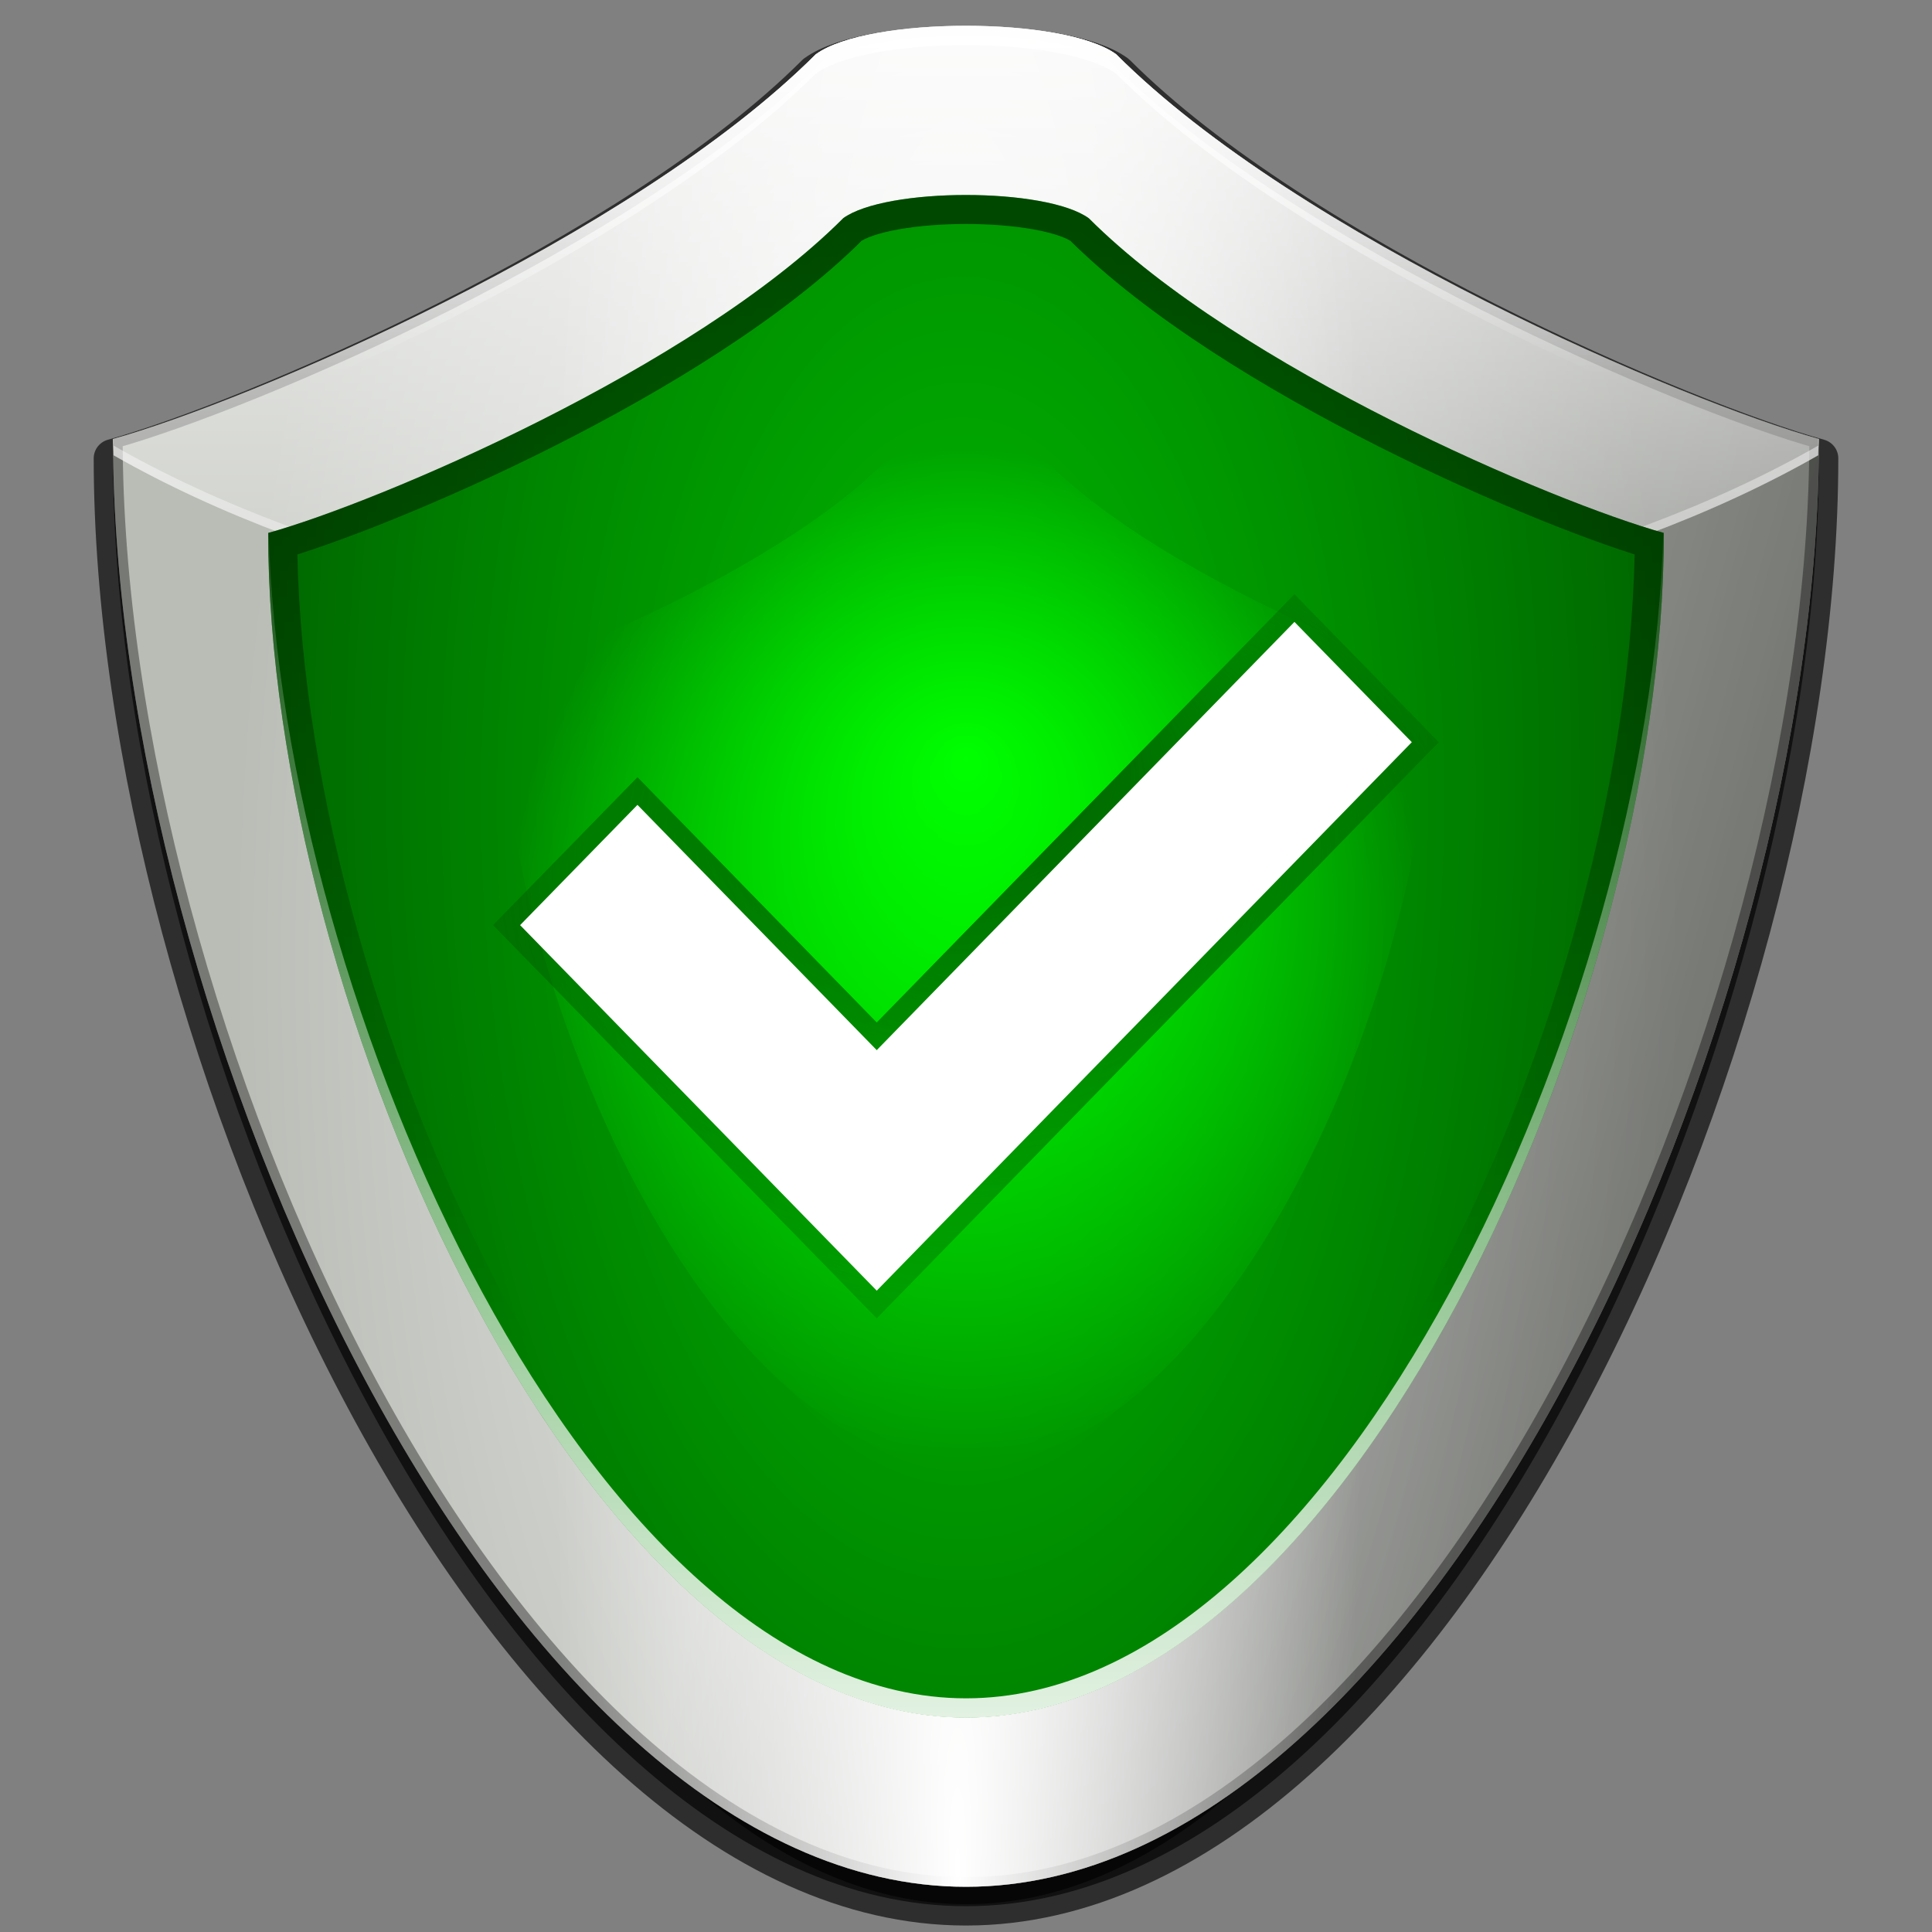
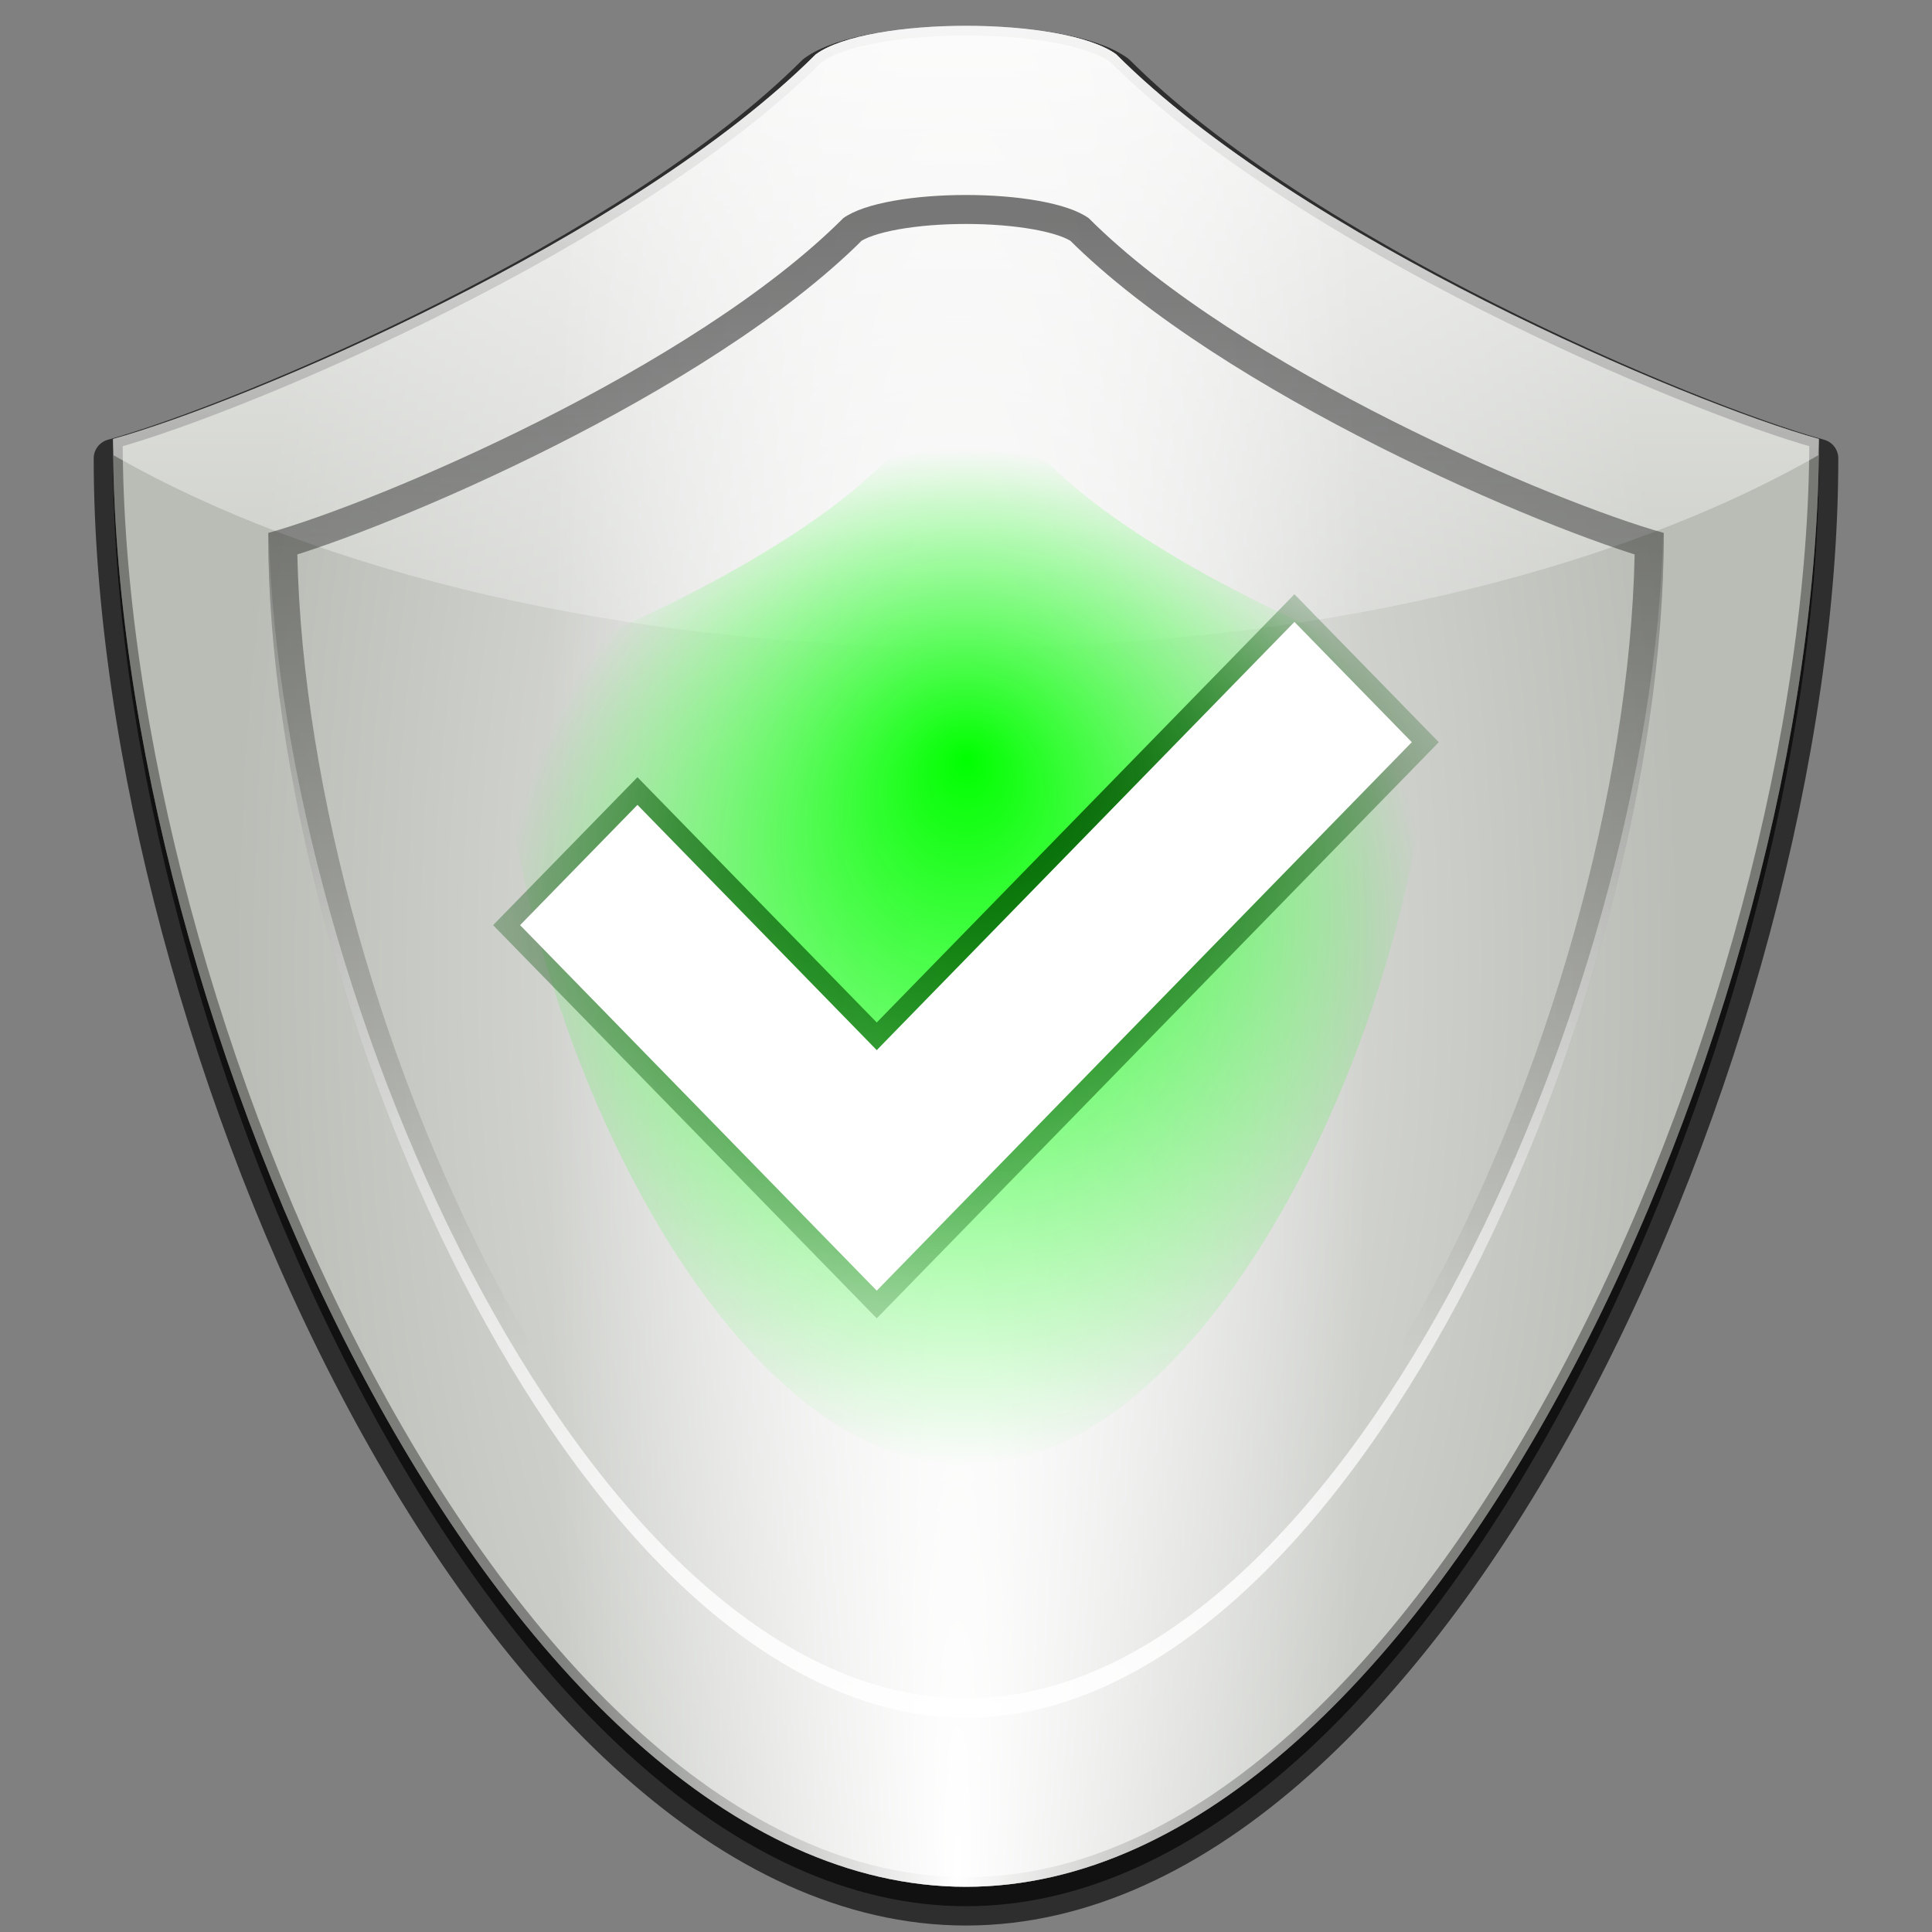
<svg xmlns="http://www.w3.org/2000/svg" xmlns:xlink="http://www.w3.org/1999/xlink" id="Layer_2" width="200" height="200" viewBox="0 0 200 200">
  <rect x="0" y="0" width="200" height="200" fill="#808080" stroke="none" />
  <defs>
    <style>.cls-1,.cls-2,.cls-3,.cls-4{fill:none;}.cls-5{fill:url(#radial-gradient);}.cls-5,.cls-6,.cls-7,.cls-8,.cls-9,.cls-10,.cls-11,.cls-12,.cls-13,.cls-14,.cls-15{fill-rule:evenodd;}.cls-16{clip-path:url(#clippath);}.cls-6{fill:url(#linear-gradient);opacity:.36;}.cls-6,.cls-7,.cls-8,.cls-9,.cls-10,.cls-2,.cls-14,.cls-4{isolation:isolate;}.cls-17{fill:#fff;}.cls-7,.cls-3{stroke-width:4px;}.cls-7,.cls-14{opacity:.64;stroke-linecap:round;stroke-linejoin:round;}.cls-7,.cls-14,.cls-4{stroke:#000;}.cls-18{clip-path:url(#clippath-1);}.cls-8{fill:url(#linear-gradient-6);opacity:.89;}.cls-9{fill:url(#linear-gradient-3);}.cls-9,.cls-10{opacity:.96;}.cls-10{fill:url(#linear-gradient-2);}.cls-2{opacity:.52;stroke:url(#linear-gradient-4);stroke-width:6px;}.cls-11{fill:url(#radial-gradient-3);}.cls-12{fill:url(#radial-gradient-2);}.cls-13{fill:url(#radial-gradient-4);}.cls-3{stroke:url(#radial-gradient-5);}.cls-14{stroke-width:5.6px;}.cls-15{fill:url(#linear-gradient-5);}.cls-4{opacity:.36;stroke-width:2px;}</style>
    <radialGradient id="radial-gradient" cx="298.61" cy="268.41" fx="298.61" fy="268.41" r="88.3" gradientTransform="translate(-154.69 585.47) scale(.85 -1.81)" gradientUnits="userSpaceOnUse">
      <stop offset="0" stop-color="#eee" />
      <stop offset="1" stop-color="#babdb6" />
    </radialGradient>
    <clipPath id="clippath">
      <path class="cls-1" d="m84.45,5.63C65.44,24.63,25.6,41.58,11.7,45.44c0,59.68,40.04,149.88,88.3,149.88s88.3-90.2,88.3-149.88c-13.9-3.86-53.74-20.81-72.74-39.81-5.39-3.94-25.71-3.94-31.1,0Z" />
    </clipPath>
    <linearGradient id="linear-gradient" x1="172.7" y1="83.29" x2="91.36" y2="105.59" gradientTransform="translate(0 202) scale(1 -1)" gradientUnits="userSpaceOnUse">
      <stop offset="0" stop-color="#000" />
      <stop offset="1" stop-color="#000" stop-opacity="0" />
    </linearGradient>
    <linearGradient id="linear-gradient-2" x1="100" y1="212.22" x2="100" y2="109.94" gradientTransform="translate(0 202) scale(1 -1)" gradientUnits="userSpaceOnUse">
      <stop offset="0" stop-color="#fff" />
      <stop offset="1" stop-color="#fff" stop-opacity="0" />
    </linearGradient>
    <linearGradient id="linear-gradient-3" y1="212.22" y2="109.94" xlink:href="#linear-gradient-2" />
    <radialGradient id="radial-gradient-2" cx="1344.63" cy="365.18" fx="1344.63" fy="338.22" r="88.3" gradientTransform="translate(-546.29 1360.5) scale(.48 -3.45)" gradientUnits="userSpaceOnUse">
      <stop offset="0" stop-color="#fff" />
      <stop offset="1" stop-color="#fff" stop-opacity="0" />
    </radialGradient>
    <radialGradient id="radial-gradient-3" cx="-164.32" cy="343.77" fx="-164.32" fy="334.71" r="72.24" gradientTransform="translate(313.26 948.56) scale(1.3 -2.55)" gradientUnits="userSpaceOnUse">
      <stop offset="0" stop-color="#00bf00" />
      <stop offset="1" stop-color="#004d00" />
    </radialGradient>
    <clipPath id="clippath-1">
      <path class="cls-1" d="m87.28,22.6c-15.55,15.55-48.14,29.41-59.52,32.57,0,48.83,32.76,122.63,72.24,122.63s72.24-73.8,72.24-122.63c-11.37-3.16-43.97-17.03-59.52-32.57-4.41-3.22-21.04-3.22-25.45,0Z" />
    </clipPath>
    <linearGradient id="linear-gradient-4" x1="100" y1="179.01" x2="100" y2="62.36" xlink:href="#linear-gradient" />
    <linearGradient id="linear-gradient-5" x1="100" y1="6.79" x2="100" y2="161.1" xlink:href="#linear-gradient-2" />
    <linearGradient id="linear-gradient-6" y1="196.01" y2="163.13" xlink:href="#linear-gradient-2" />
    <radialGradient id="radial-gradient-4" cx="100" cy="133.75" fx="100" fy="152.72" r="48.3" gradientTransform="translate(0 244.91) scale(1 -1.09)" gradientUnits="userSpaceOnUse">
      <stop offset="0" stop-color="lime" />
      <stop offset="1" stop-color="lime" stop-opacity="0" />
    </radialGradient>
    <radialGradient id="radial-gradient-5" cx="-467.35" cy="203.41" fx="-467.35" fy="225.61" r="46.01" gradientTransform="translate(819.19 339.88) scale(1.54 -1.18)" gradientUnits="userSpaceOnUse">
      <stop offset="0" stop-color="#004d00" />
      <stop offset="1" stop-color="#004d00" stop-opacity="0" />
    </radialGradient>
  </defs>
-   <path class="cls-14" d="m88.54,62.92c-14.01,13.16-43.37,24.9-53.62,27.58,0,41.34,29.51,103.82,65.08,103.82s65.08-62.48,65.08-103.82c-10.25-2.68-39.61-14.42-53.62-27.58-3.97-2.73-18.95-2.73-22.93,0Z" />
  <path class="cls-7" d="m84.45,7.64C65.44,26.64,25.6,43.58,11.7,47.45c0,59.68,40.04,149.88,88.3,149.88s88.3-90.2,88.3-149.88c-13.9-3.86-53.74-20.81-72.74-39.81-5.39-3.94-25.71-3.94-31.1,0Z" />
  <path class="cls-5" d="m84.45,5.63C65.44,24.63,25.6,41.58,11.7,45.44c0,59.68,40.04,149.88,88.3,149.88s88.3-90.2,88.3-149.88c-13.9-3.86-53.74-20.81-72.74-39.81-5.39-3.94-25.71-3.94-31.1,0Z" />
  <g class="cls-16">
    <path class="cls-4" d="m84.45,5.63C65.44,24.63,25.6,41.58,11.7,45.44c0,59.68,40.04,149.88,88.3,149.88s88.3-90.2,88.3-149.88c-13.9-3.86-53.74-20.81-72.74-39.81-5.39-3.94-25.71-3.94-31.1,0Z" />
  </g>
-   <path class="cls-6" d="m84.45,5.63C65.44,24.63,25.6,41.58,11.7,45.44c0,59.68,40.04,149.88,88.3,149.88s88.3-90.2,88.3-149.88c-13.9-3.86-53.74-20.81-72.74-39.81-5.39-3.94-25.71-3.94-31.1,0Z" />
+   <path class="cls-6" d="m84.45,5.63C65.44,24.63,25.6,41.58,11.7,45.44s88.3-90.2,88.3-149.88c-13.9-3.86-53.74-20.81-72.74-39.81-5.39-3.94-25.71-3.94-31.1,0Z" />
  <path class="cls-10" d="m100,2.67c-6.43,0-12.86.98-15.55,2.95C65.44,24.62,25.6,41.58,11.7,45.44c0,.55.06,1.13.06,1.69,21.29,12.17,52.92,19.88,88.23,19.88s66.95-7.71,88.23-19.88c0-.56.06-1.14.06-1.69-13.9-3.86-53.74-20.82-72.74-39.82-2.7-1.97-9.12-2.95-15.55-2.95Z" />
-   <path class="cls-9" d="m11.7,45.44c0,.55.06,1.13.06,1.69,21.29,12.17,52.92,19.88,88.23,19.88s66.95-7.71,88.23-19.88c0-.56.06-1.14.06-1.69-.02,0-.05,0-.06,0-.01.23,0,.46,0,.69-21.29,12.17-52.92,19.88-88.23,19.88s-66.95-7.71-88.23-19.88c0-.23.01-.46,0-.69-.02,0-.05,0-.06,0Z" />
  <path class="cls-12" d="m84.45,5.63C65.44,24.63,25.6,41.58,11.7,45.44c0,59.68,40.04,149.88,88.3,149.88s88.3-90.2,88.3-149.88c-13.9-3.86-53.74-20.81-72.74-39.81-5.39-3.94-25.71-3.94-31.1,0Z" />
-   <path class="cls-11" d="m87.28,22.6c-15.55,15.55-48.14,29.41-59.52,32.57,0,48.83,32.76,122.63,72.24,122.63s72.24-73.8,72.24-122.63c-11.37-3.16-43.97-17.03-59.52-32.57-4.41-3.22-21.04-3.22-25.45,0Z" />
  <g class="cls-18">
    <path class="cls-2" d="m87.28,22.6c-15.55,15.55-48.14,29.41-59.52,32.57,0,48.83,32.76,122.63,72.24,122.63s72.24-73.8,72.24-122.63c-11.37-3.16-43.97-17.03-59.52-32.57-4.41-3.22-21.04-3.22-25.45,0Z" />
  </g>
  <path class="cls-15" d="m27.76,55.16c0,48.83,32.76,122.66,72.24,122.66s72.24-73.83,72.24-122.66c-.02,0-.05,0-.06,0-1.29,48.79-33.59,120.65-72.18,120.65S29.11,103.95,27.82,55.16c-.02,0-.05,0-.06,0Z" />
-   <path class="cls-8" d="m100,2.67c-6.43,0-12.86.98-15.55,2.95C65.44,24.62,25.6,41.58,11.7,45.44c0,.66.05,1.34.06,2.01,13.95-3.89,53.7-20.84,72.68-39.82,5.39-3.94,25.71-3.94,31.1,0,18.99,18.98,58.73,35.93,72.68,39.82,0-.66.06-1.35.06-2.01-13.9-3.86-53.74-20.82-72.74-39.82-2.7-1.97-9.12-2.95-15.55-2.95Z" />
  <path class="cls-13" d="m91.49,47.92c-10.4,10.39-32.19,19.66-39.79,21.78,0,32.65,21.91,81.99,48.3,81.99s48.3-49.34,48.3-81.99c-7.6-2.11-29.4-11.38-39.79-21.78-2.95-2.16-14.06-2.15-17.02,0Z" />
  <path class="cls-3" d="m90.76,108.71c-7.83-8.03-24.77-25.39-24.77-25.39l-12.15,12.45,36.92,37.84,55.39-56.78-12.15-12.45s-33.91,34.76-43.24,44.33Z" />
  <path class="cls-17" d="m90.76,108.71c-7.83-8.03-24.77-25.39-24.77-25.39l-12.15,12.45,36.92,37.84,55.39-56.78-12.15-12.45s-33.91,34.76-43.24,44.33Z" />
</svg>